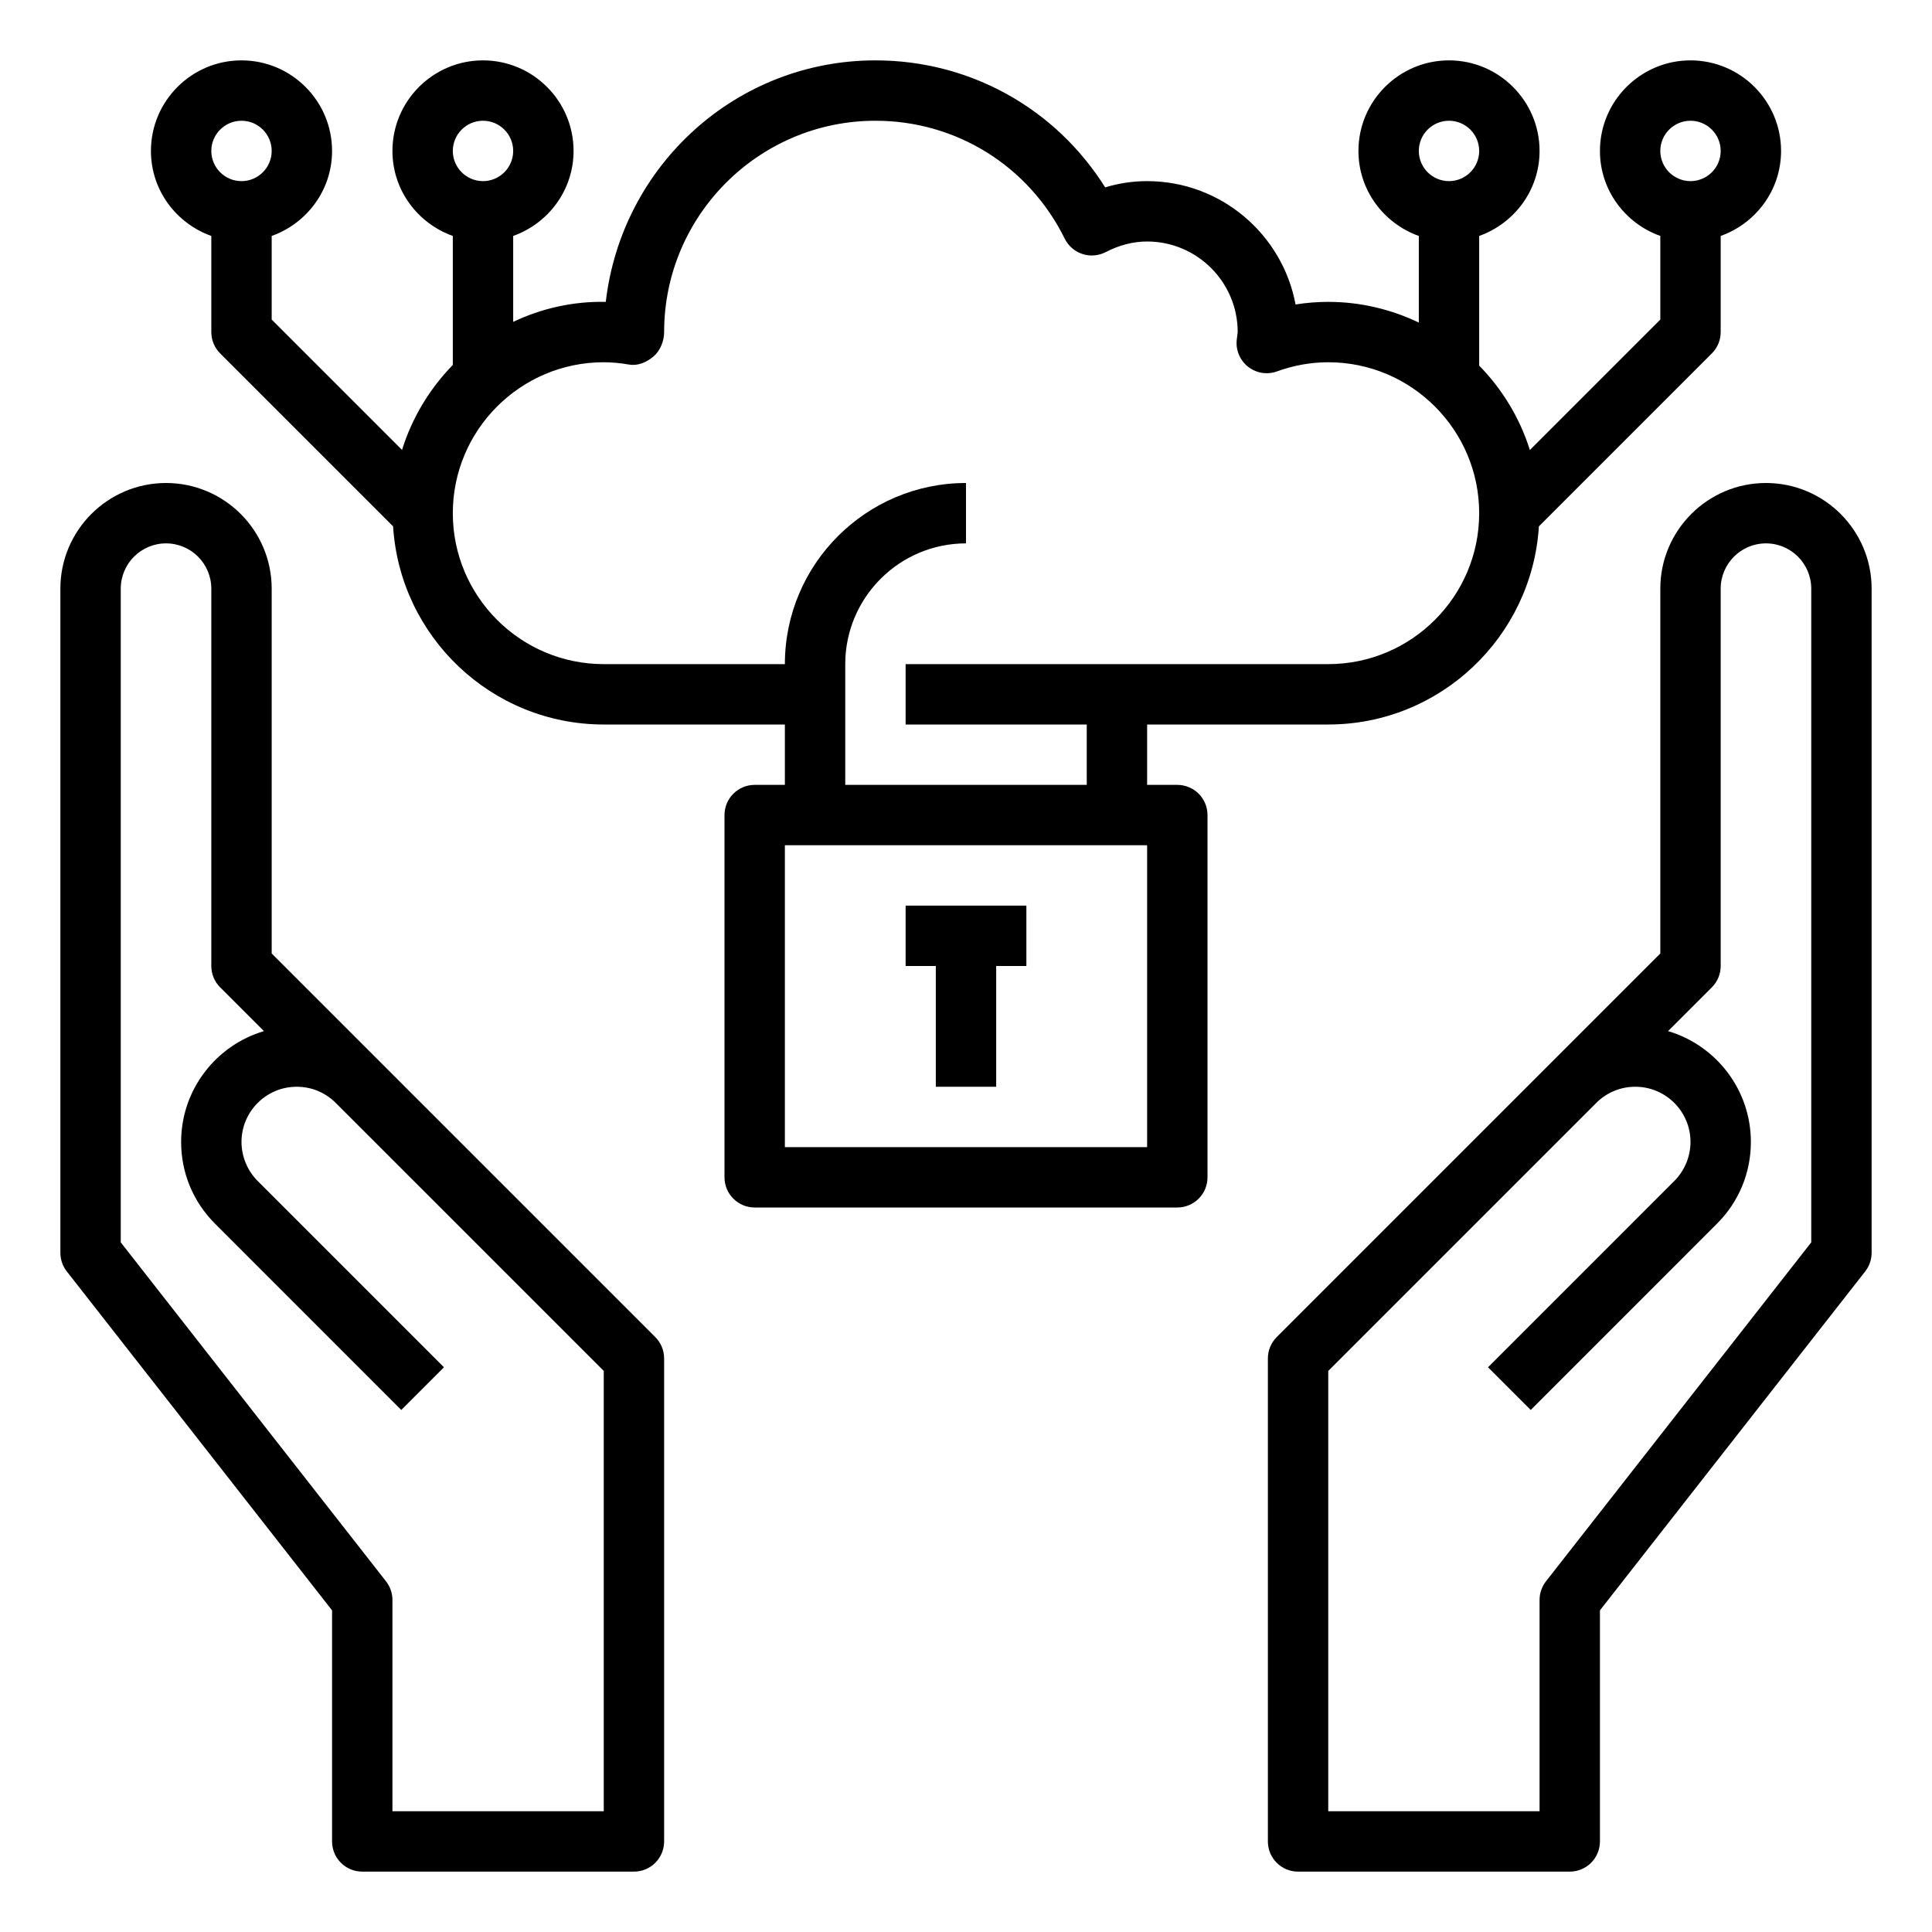
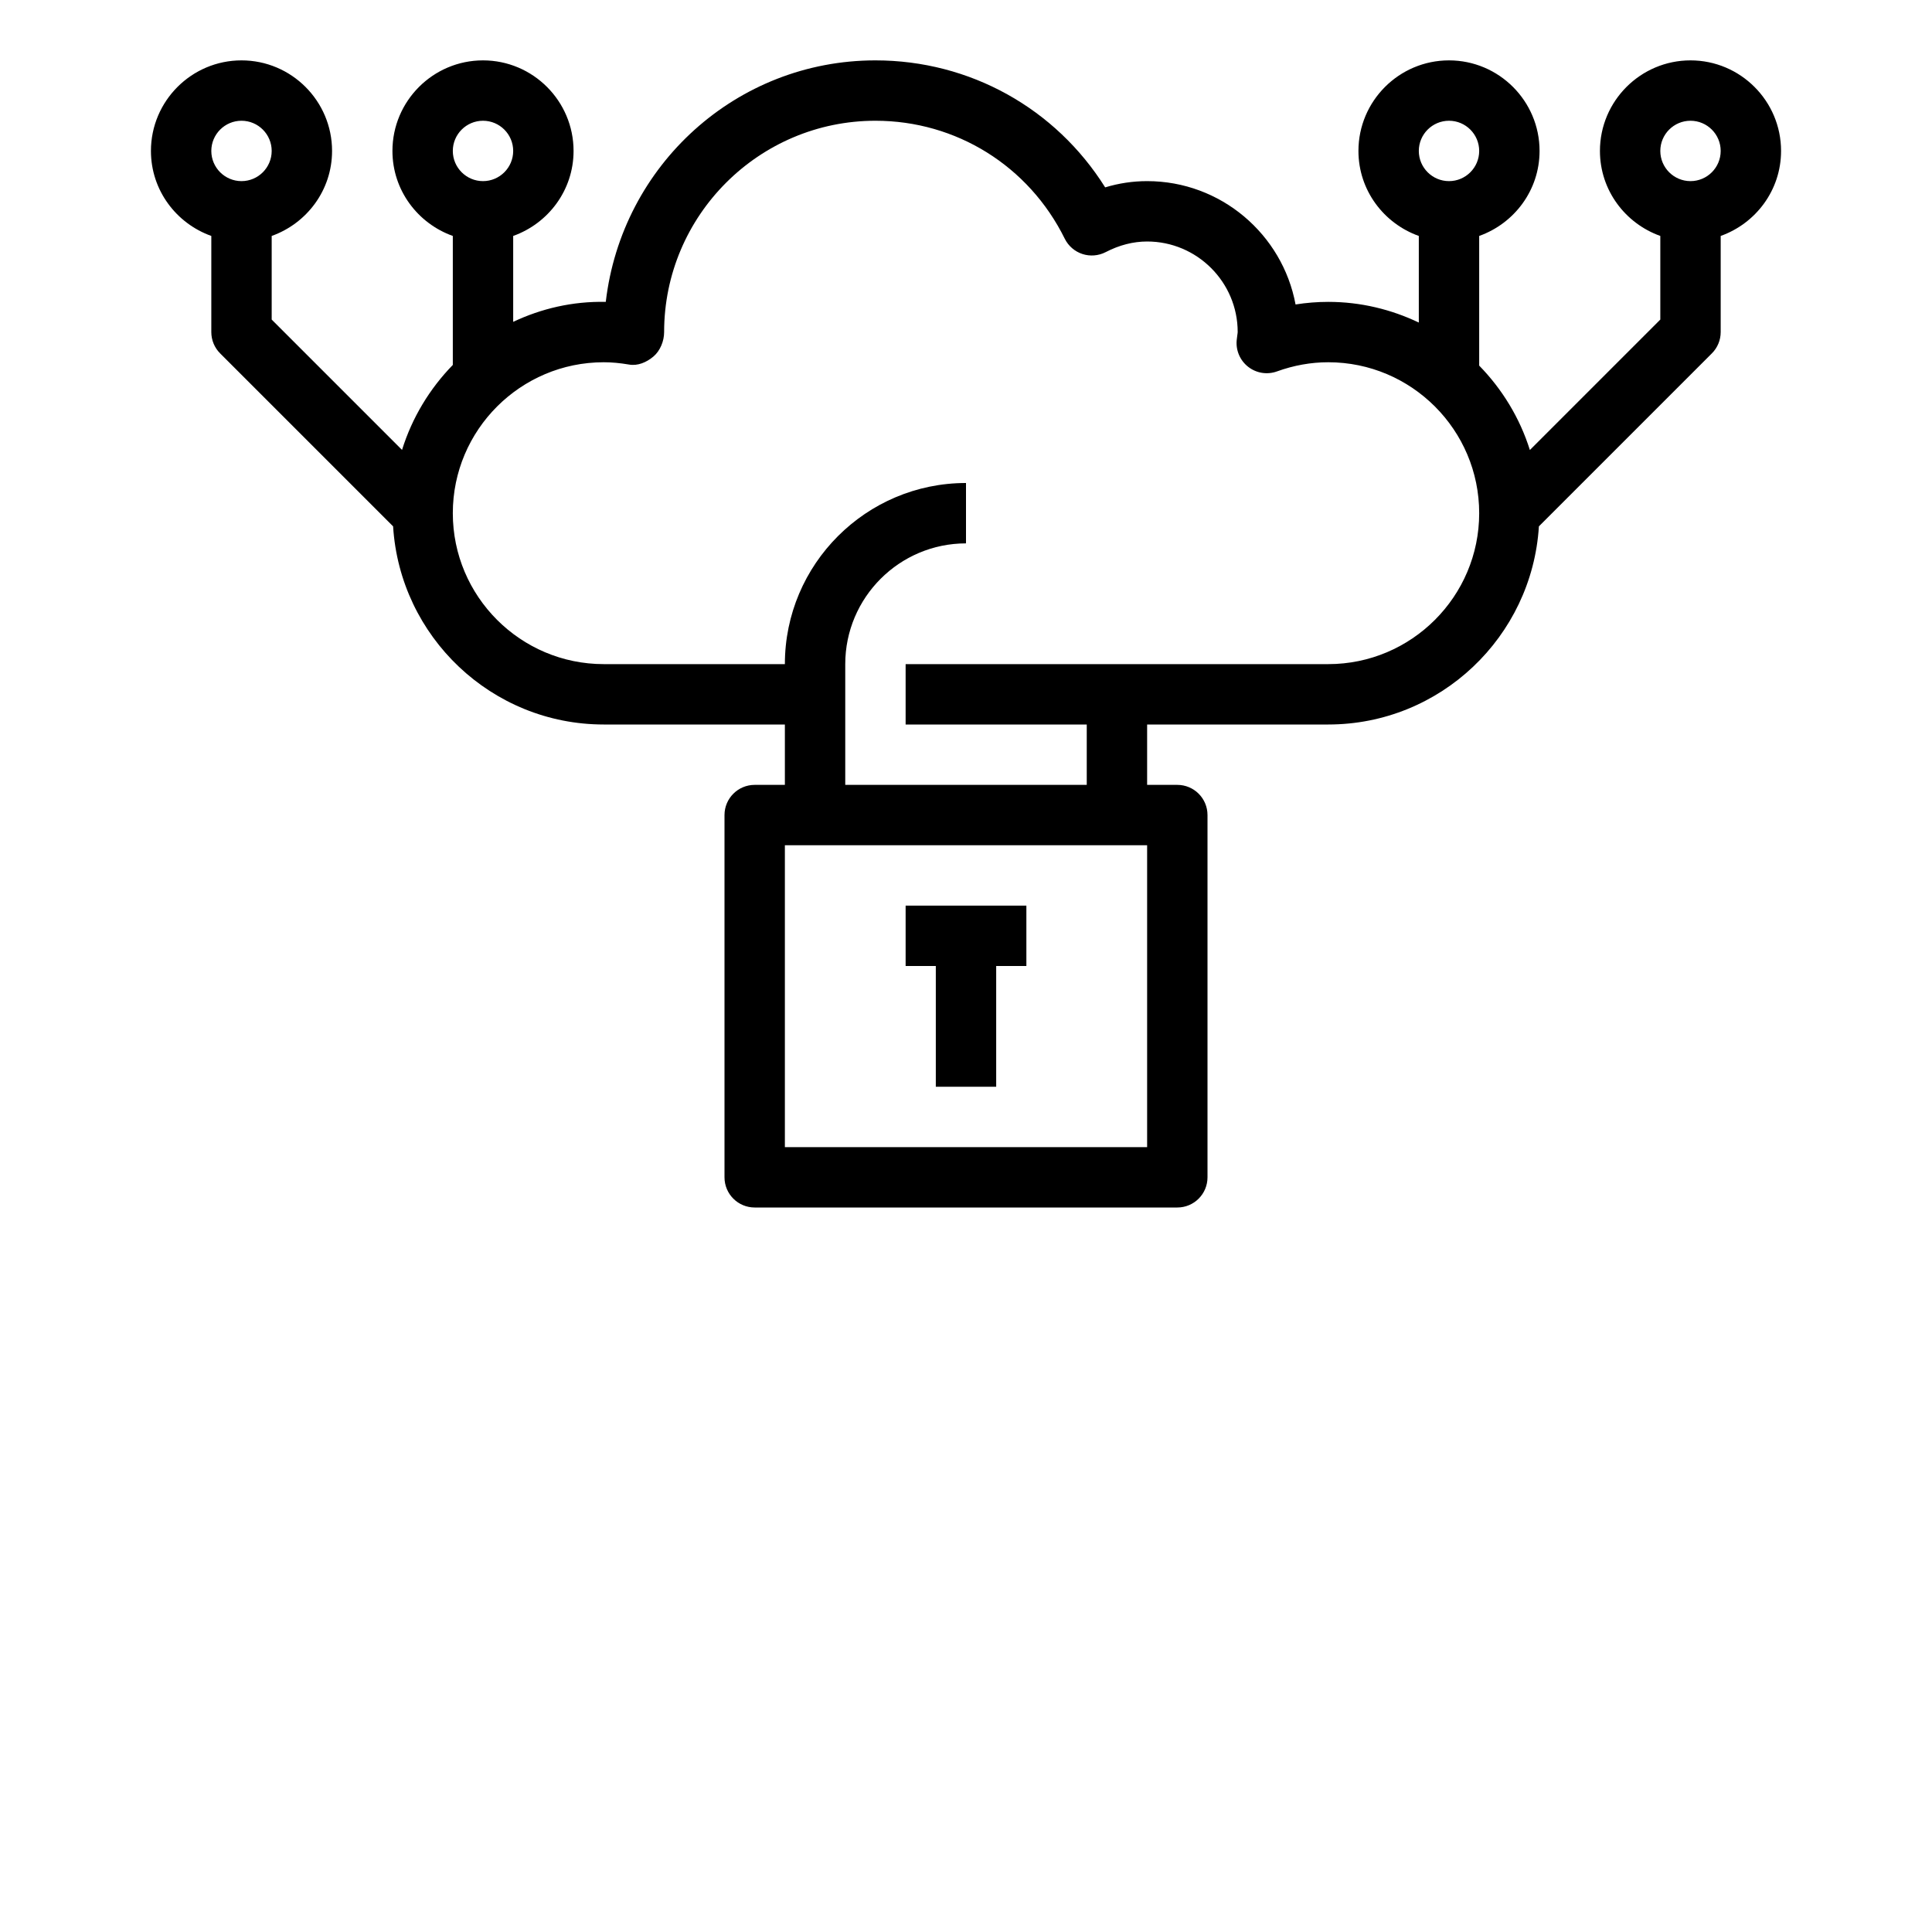
<svg xmlns="http://www.w3.org/2000/svg" id="Layer_1_1_" enable-background="new 0 0 64 64" height="512" viewBox="0 0 64 64" width="512">
-   <path d="m9 31.586v-12.086c0-1.93-1.57-3.5-3.5-3.5s-3.5 1.57-3.5 3.5v22c0 .224.075.44.212.616l8.788 11.229v7.655c0 .553.448 1 1 1h9c.552 0 1-.447 1-1v-16c0-.266-.105-.52-.293-.707zm11 28.414h-7v-7c0-.224-.075-.44-.212-.616l-8.788-11.229v-21.655c0-.827.673-1.5 1.5-1.5s1.5.673 1.5 1.5v12.5c0 .266.105.52.293.707l1.45 1.45c-1.584.469-2.743 1.938-2.743 3.671 0 1.023.398 1.984 1.122 2.707l6.171 6.172 1.414-1.414-6.172-6.172c-.34-.341-.535-.811-.535-1.293 0-1.008.82-1.828 1.829-1.828.477 0 .925.181 1.268.511l8.903 8.903z" />
-   <path d="m58.5 16c-1.93 0-3.5 1.57-3.5 3.5v12.086l-12.707 12.707c-.188.187-.293.441-.293.707v16c0 .553.448 1 1 1h9c.552 0 1-.447 1-1v-7.655l8.788-11.229c.137-.176.212-.392.212-.616v-22c0-1.93-1.57-3.5-3.5-3.5zm1.5 25.155-8.788 11.229c-.137.176-.212.392-.212.616v7h-7v-14.586l8.903-8.903c.343-.33.792-.511 1.268-.511 1.009 0 1.829.82 1.829 1.828 0 .481-.195.952-.536 1.293l-6.171 6.172 1.414 1.414 6.171-6.172c.724-.723 1.122-1.683 1.122-2.707 0-1.733-1.159-3.202-2.743-3.671l1.45-1.45c.188-.187.293-.441.293-.707v-12.5c0-.827.673-1.5 1.5-1.5s1.5.673 1.5 1.5z" />
  <path d="m39 26h-1v-2h6c3.713 0 6.751-2.908 6.978-6.564l5.729-5.729c.188-.187.293-.441.293-.707v-3.184c1.161-.414 2-1.514 2-2.816 0-1.654-1.346-3-3-3s-3 1.346-3 3c0 1.302.839 2.402 2 2.816v2.77l-4.321 4.321c-.334-1.064-.918-2.017-1.679-2.796v-4.295c1.161-.414 2-1.514 2-2.816 0-1.654-1.346-3-3-3s-3 1.346-3 3c0 1.302.839 2.402 2 2.816v2.869c-.911-.434-1.925-.685-3-.685-.363 0-.725.029-1.083.086-.431-2.321-2.472-4.086-4.917-4.086-.47 0-.935.069-1.39.207-1.641-2.616-4.48-4.207-7.61-4.207-4.6 0-8.405 3.469-8.933 8-1.101-.023-2.139.223-3.067.662v-2.846c1.161-.414 2-1.514 2-2.816 0-1.654-1.346-3-3-3s-3 1.346-3 3c0 1.302.839 2.402 2 2.816v4.273c-.764.784-1.349 1.744-1.682 2.815l-4.318-4.318v-2.77c1.161-.414 2-1.514 2-2.816 0-1.654-1.346-3-3-3s-3 1.346-3 3c0 1.302.839 2.402 2 2.816v3.184c0 .266.105.52.293.707l5.729 5.729c.227 3.656 3.265 6.564 6.978 6.564h6v2h-1c-.552 0-1 .447-1 1v12c0 .553.448 1 1 1h14c.552 0 1-.447 1-1v-12c0-.553-.448-1-1-1zm17-22c.551 0 1 .448 1 1s-.449 1-1 1-1-.448-1-1 .449-1 1-1zm-48 0c.551 0 1 .448 1 1s-.449 1-1 1-1-.448-1-1 .449-1 1-1zm40 0c.551 0 1 .448 1 1s-.449 1-1 1-1-.448-1-1 .449-1 1-1zm-32 0c.551 0 1 .448 1 1s-.449 1-1 1-1-.448-1-1 .449-1 1-1zm10 18h-6c-2.757 0-5-2.243-5-5s2.243-5 5-5c.26 0 .534.025.836.076.291.053.586-.076.811-.267s.353-.514.353-.809c0-3.859 3.14-7 7-7 2.677 0 5.08 1.497 6.271 3.907.119.24.33.424.585.507.253.083.532.061.771-.062.451-.234.913-.352 1.373-.352 1.654 0 3 1.346 3 2.999-.001.033-.007.066-.012.1l-.021.171c-.032.341.113.675.384.884.271.21.63.266.952.149.555-.201 1.126-.303 1.697-.303 2.757 0 5 2.243 5 5s-2.243 5-5 5h-14v2h6v2h-8v-4c0-2.206 1.794-4 4-4v-2c-3.309 0-6 2.691-6 6zm12 16h-12v-10h12z" />
  <path d="m31 36h2v-4h1v-2h-4v2h1z" />
</svg>